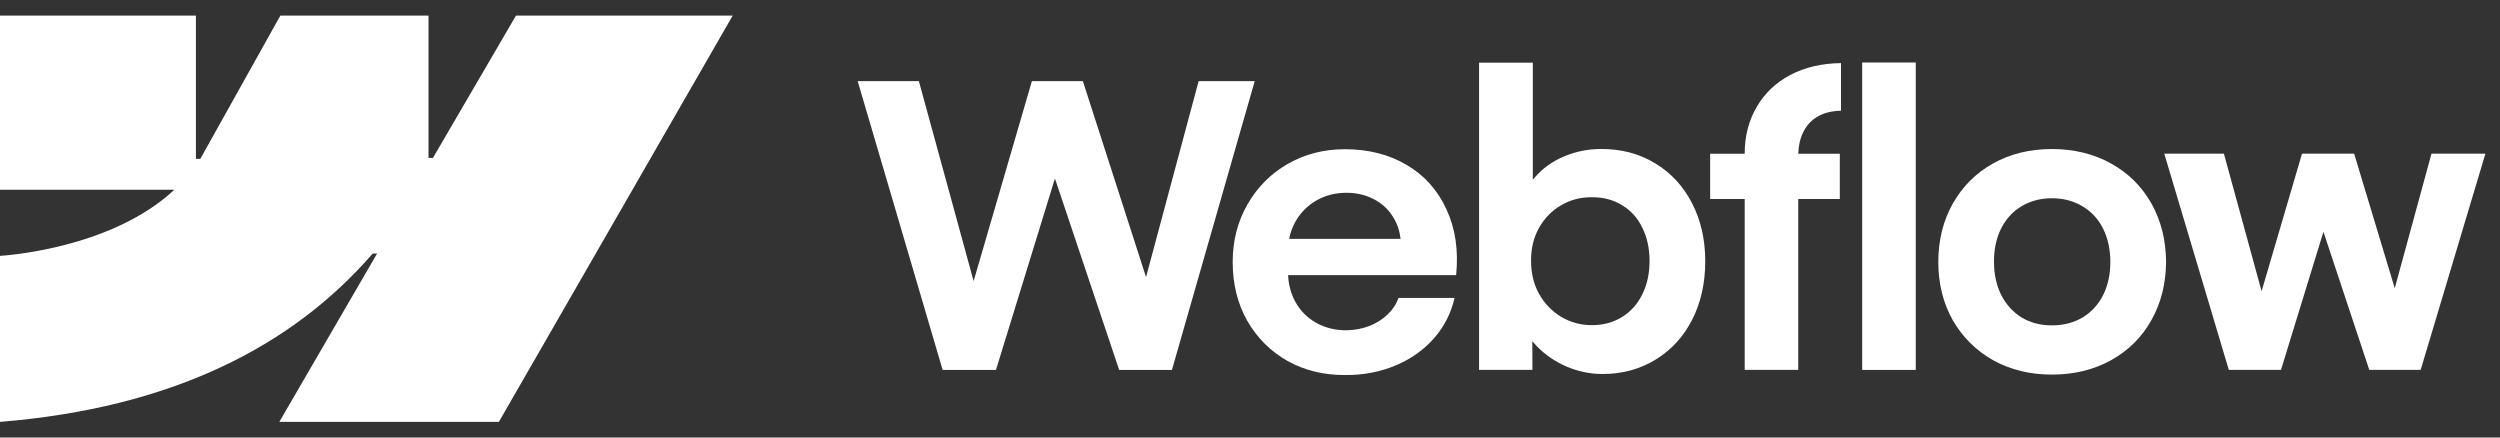
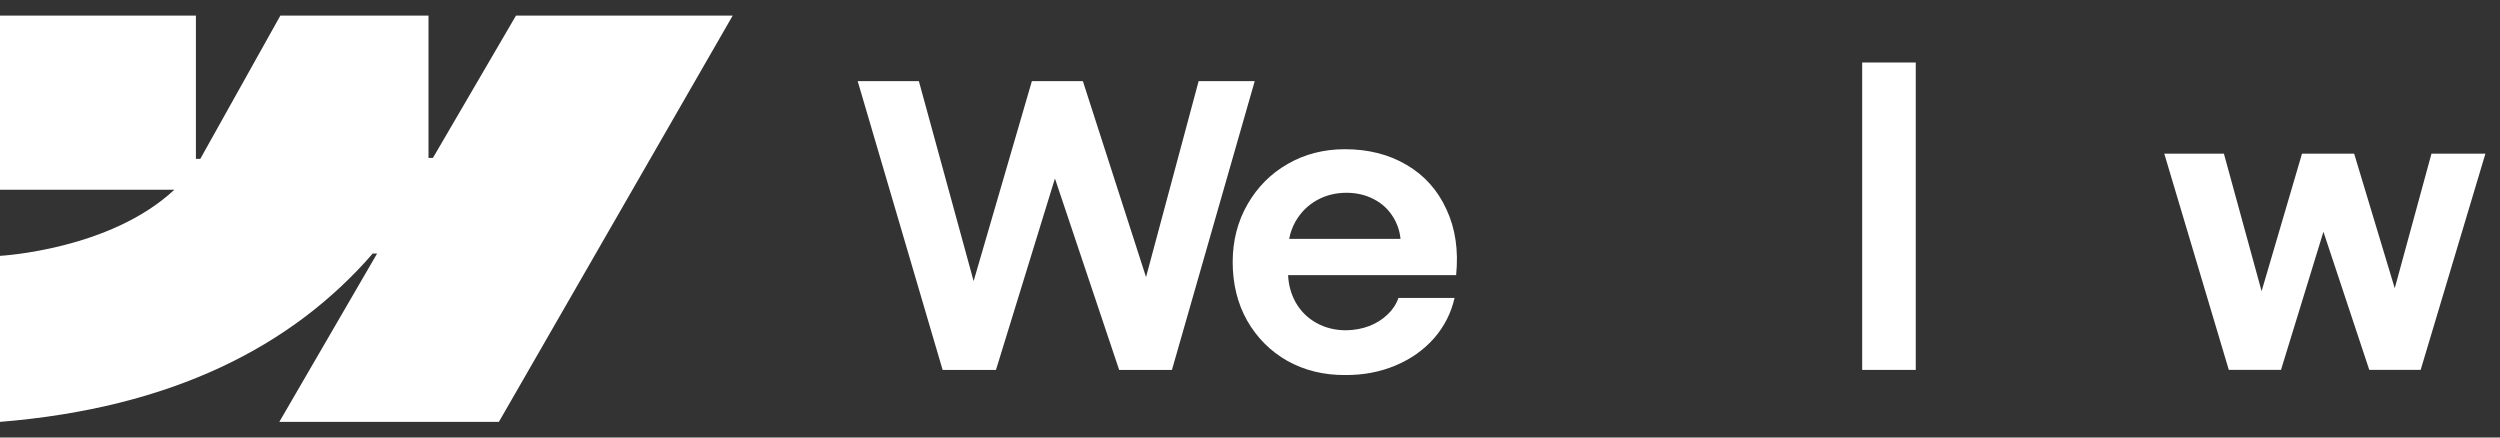
<svg xmlns="http://www.w3.org/2000/svg" width="80" height="14" viewBox="0 0 80 14" fill="none">
  <rect x="0" y="0" width="80" height="14" fill="#333333" stroke="none" />
  <g clip-path="url(#clip0_2002_760)">
    <path fill-rule="evenodd" clip-rule="evenodd" d="M23.446 0.5L15.964 13.5H8.938L12.068 8.112H11.928C9.345 11.093 5.491 13.055 0 13.5V8.187C0 8.187 3.513 8.002 5.578 6.072H0V0.5H6.269V5.083L6.41 5.083L8.971 0.5H13.712V5.054L13.853 5.054L16.511 0.5H23.446Z" fill="white" />
    <path d="M59.59 11.837H61.304V2H59.59V11.837Z" fill="white" />
-     <path fill-rule="evenodd" clip-rule="evenodd" d="M50.143 11.736C50.515 11.89 50.894 11.968 51.279 11.968C51.915 11.968 52.484 11.813 52.986 11.503C53.488 11.194 53.877 10.767 54.154 10.223C54.43 9.675 54.568 9.053 54.568 8.358C54.568 7.664 54.426 7.042 54.141 6.494C53.857 5.946 53.461 5.521 52.955 5.22C52.448 4.914 51.873 4.764 51.228 4.768C50.818 4.768 50.425 4.847 50.048 5.006C49.672 5.165 49.358 5.391 49.107 5.684C49.087 5.707 49.069 5.729 49.05 5.752V2.006H47.33V11.836H49.038L49.034 10.918C49.078 10.972 49.126 11.025 49.176 11.077C49.448 11.357 49.77 11.577 50.143 11.736ZM51.9 10.148C51.62 10.319 51.3 10.405 50.94 10.405C50.584 10.405 50.258 10.317 49.961 10.141C49.663 9.961 49.427 9.717 49.251 9.407C49.08 9.097 48.994 8.746 48.994 8.352C48.99 7.959 49.073 7.607 49.245 7.298C49.421 6.984 49.657 6.741 49.954 6.569C50.251 6.394 50.58 6.308 50.94 6.312C51.3 6.308 51.62 6.392 51.9 6.563C52.185 6.731 52.402 6.971 52.553 7.285C52.708 7.595 52.785 7.95 52.785 8.352C52.785 8.754 52.708 9.11 52.553 9.419C52.402 9.729 52.185 9.972 51.9 10.148Z" fill="white" />
    <path d="M27.446 2.597H29.404L31.156 8.995L33.02 2.597H34.652L36.673 8.867L38.356 2.597H40.151L37.502 11.837H35.813L33.758 5.712L31.871 11.837H30.164L27.446 2.597Z" fill="white" />
    <path fill-rule="evenodd" clip-rule="evenodd" d="M43.043 12.001C42.361 12.005 41.746 11.854 41.197 11.549C40.653 11.239 40.224 10.81 39.91 10.262C39.601 9.714 39.446 9.088 39.446 8.385C39.446 7.703 39.605 7.085 39.923 6.533C40.241 5.981 40.672 5.55 41.216 5.24C41.76 4.93 42.367 4.775 43.037 4.775C43.79 4.775 44.449 4.943 45.014 5.278C45.583 5.612 46.008 6.087 46.288 6.703C46.573 7.314 46.675 8.014 46.596 8.805H41.219C41.234 9.121 41.313 9.407 41.455 9.665C41.614 9.95 41.836 10.172 42.12 10.331C42.405 10.49 42.723 10.569 43.074 10.569C43.342 10.565 43.591 10.519 43.821 10.431C44.051 10.339 44.246 10.216 44.405 10.061C44.568 9.906 44.683 9.73 44.75 9.534H46.546C46.437 10.015 46.219 10.444 45.893 10.82C45.566 11.193 45.156 11.484 44.663 11.693C44.169 11.902 43.629 12.005 43.043 12.001ZM41.461 7.079C41.361 7.254 41.291 7.442 41.253 7.644H44.817C44.791 7.389 44.712 7.157 44.581 6.947C44.43 6.7 44.225 6.51 43.966 6.376C43.706 6.238 43.413 6.169 43.087 6.169C42.739 6.169 42.424 6.248 42.139 6.407C41.854 6.567 41.628 6.79 41.461 7.079Z" fill="white" />
-     <path d="M55.83 4.919C55.83 4.358 55.958 3.86 56.213 3.425C56.468 2.985 56.826 2.644 57.286 2.401C57.751 2.155 58.293 2.027 58.912 2.019V3.544C58.623 3.548 58.376 3.609 58.171 3.726C57.97 3.839 57.816 4.004 57.707 4.222C57.607 4.422 57.553 4.654 57.545 4.919H58.874V6.369H57.544V11.836H55.83V6.369H54.725V4.919H55.83Z" fill="white" />
-     <path fill-rule="evenodd" clip-rule="evenodd" d="M65.66 11.987C64.961 11.987 64.336 11.835 63.783 11.529C63.235 11.22 62.804 10.793 62.49 10.249C62.181 9.7 62.026 9.079 62.026 8.384C62.026 7.685 62.181 7.062 62.49 6.514C62.804 5.961 63.235 5.532 63.783 5.227C64.336 4.921 64.961 4.769 65.66 4.769C66.363 4.769 66.991 4.921 67.543 5.227C68.1 5.532 68.533 5.959 68.843 6.507C69.152 7.056 69.309 7.681 69.314 8.384C69.309 9.079 69.152 9.7 68.843 10.249C68.537 10.793 68.106 11.22 67.55 11.529C66.993 11.835 66.363 11.987 65.66 11.987ZM65.66 10.412C66.028 10.412 66.355 10.328 66.639 10.161C66.924 9.989 67.144 9.751 67.299 9.445C67.453 9.135 67.531 8.782 67.531 8.384C67.531 7.983 67.453 7.627 67.299 7.317C67.144 7.007 66.924 6.769 66.639 6.602C66.355 6.43 66.028 6.344 65.66 6.344C65.296 6.344 64.972 6.43 64.687 6.602C64.407 6.769 64.189 7.007 64.034 7.317C63.88 7.627 63.804 7.983 63.808 8.384C63.808 8.782 63.886 9.135 64.041 9.445C64.2 9.751 64.417 9.989 64.694 10.161C64.974 10.328 65.296 10.412 65.66 10.412Z" fill="white" />
    <path d="M71.165 4.918H69.257L71.322 11.836H72.992L74.35 7.417L75.817 11.836H77.461L79.533 4.918H77.807L76.632 9.224L75.333 4.918H73.664L72.371 9.319L71.165 4.918Z" fill="white" />
  </g>
  <defs>
    <clipPath id="clip0_2002_760">
      <rect width="79.533" height="13" fill="white" transform="translate(0 0.5)" />
    </clipPath>
  </defs>
</svg>